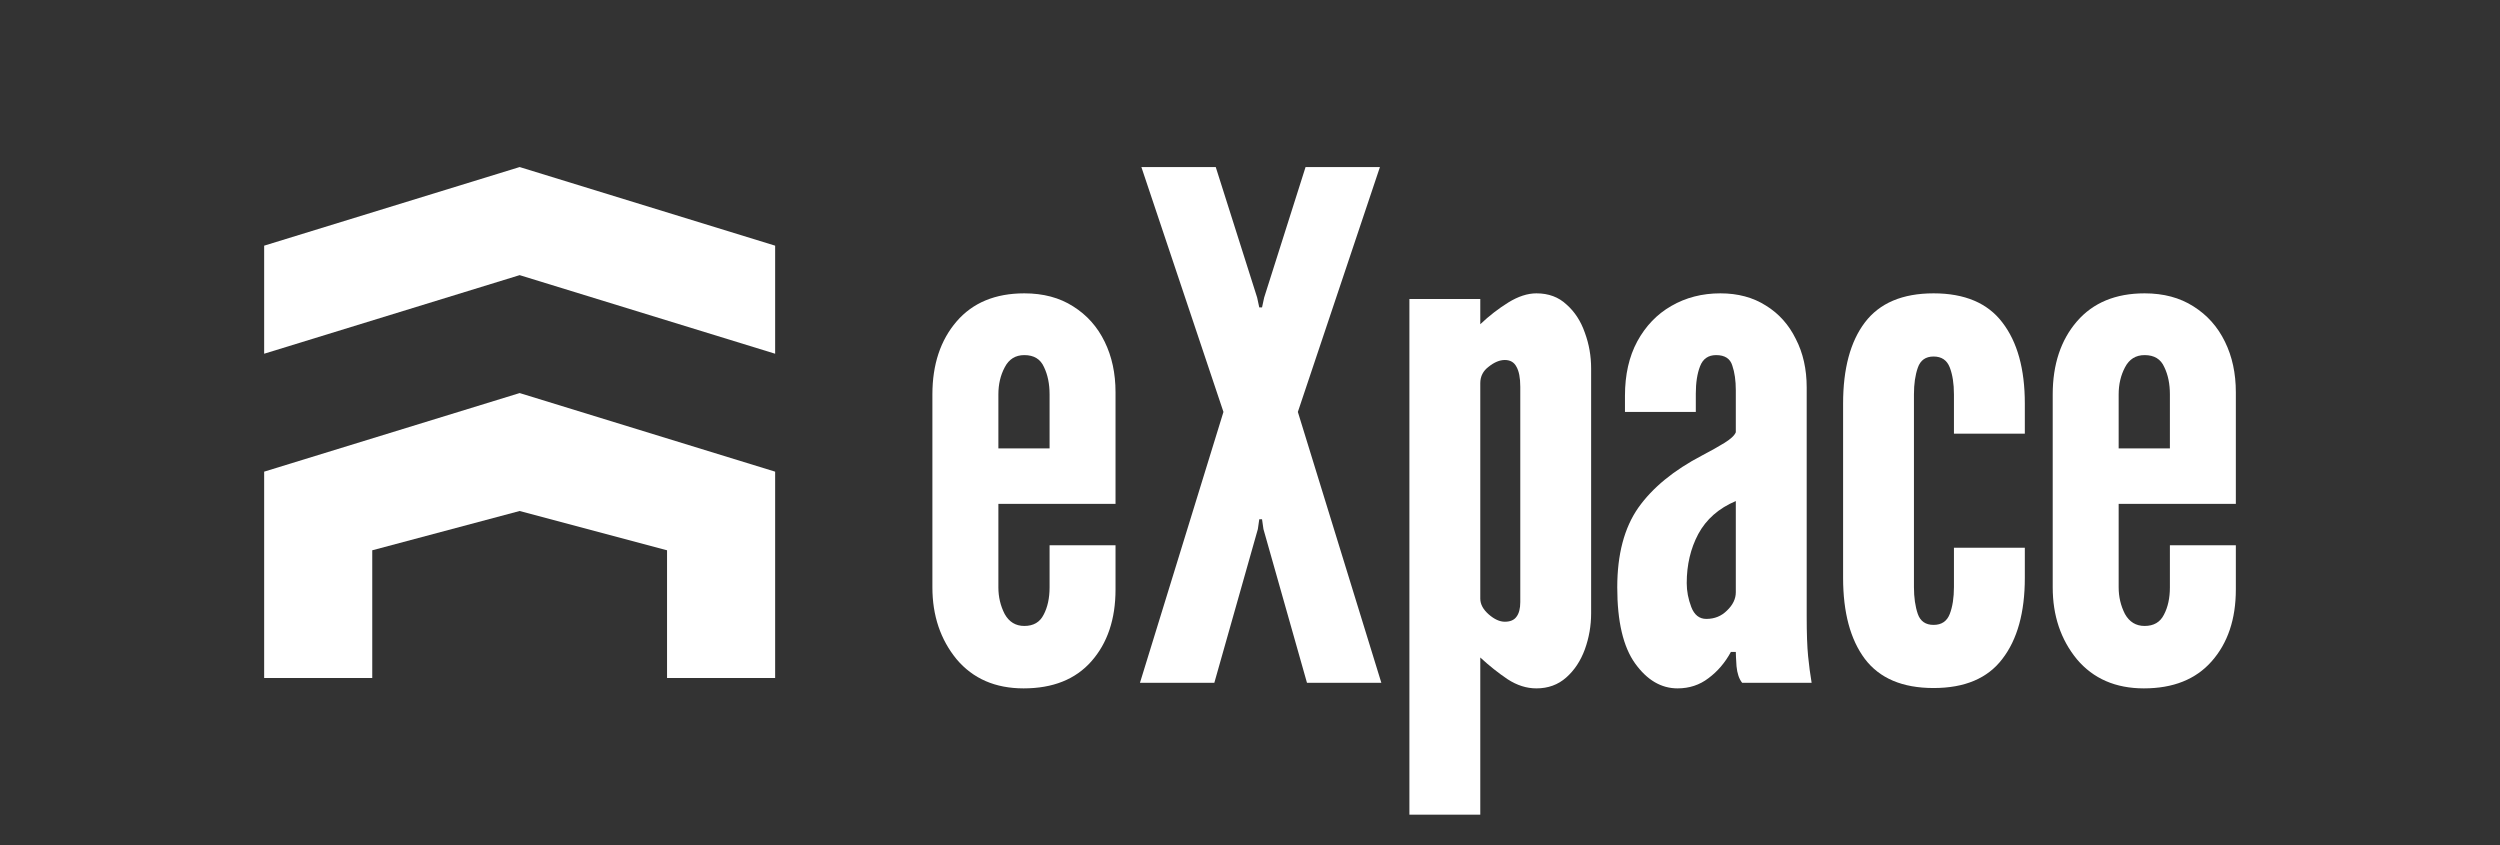
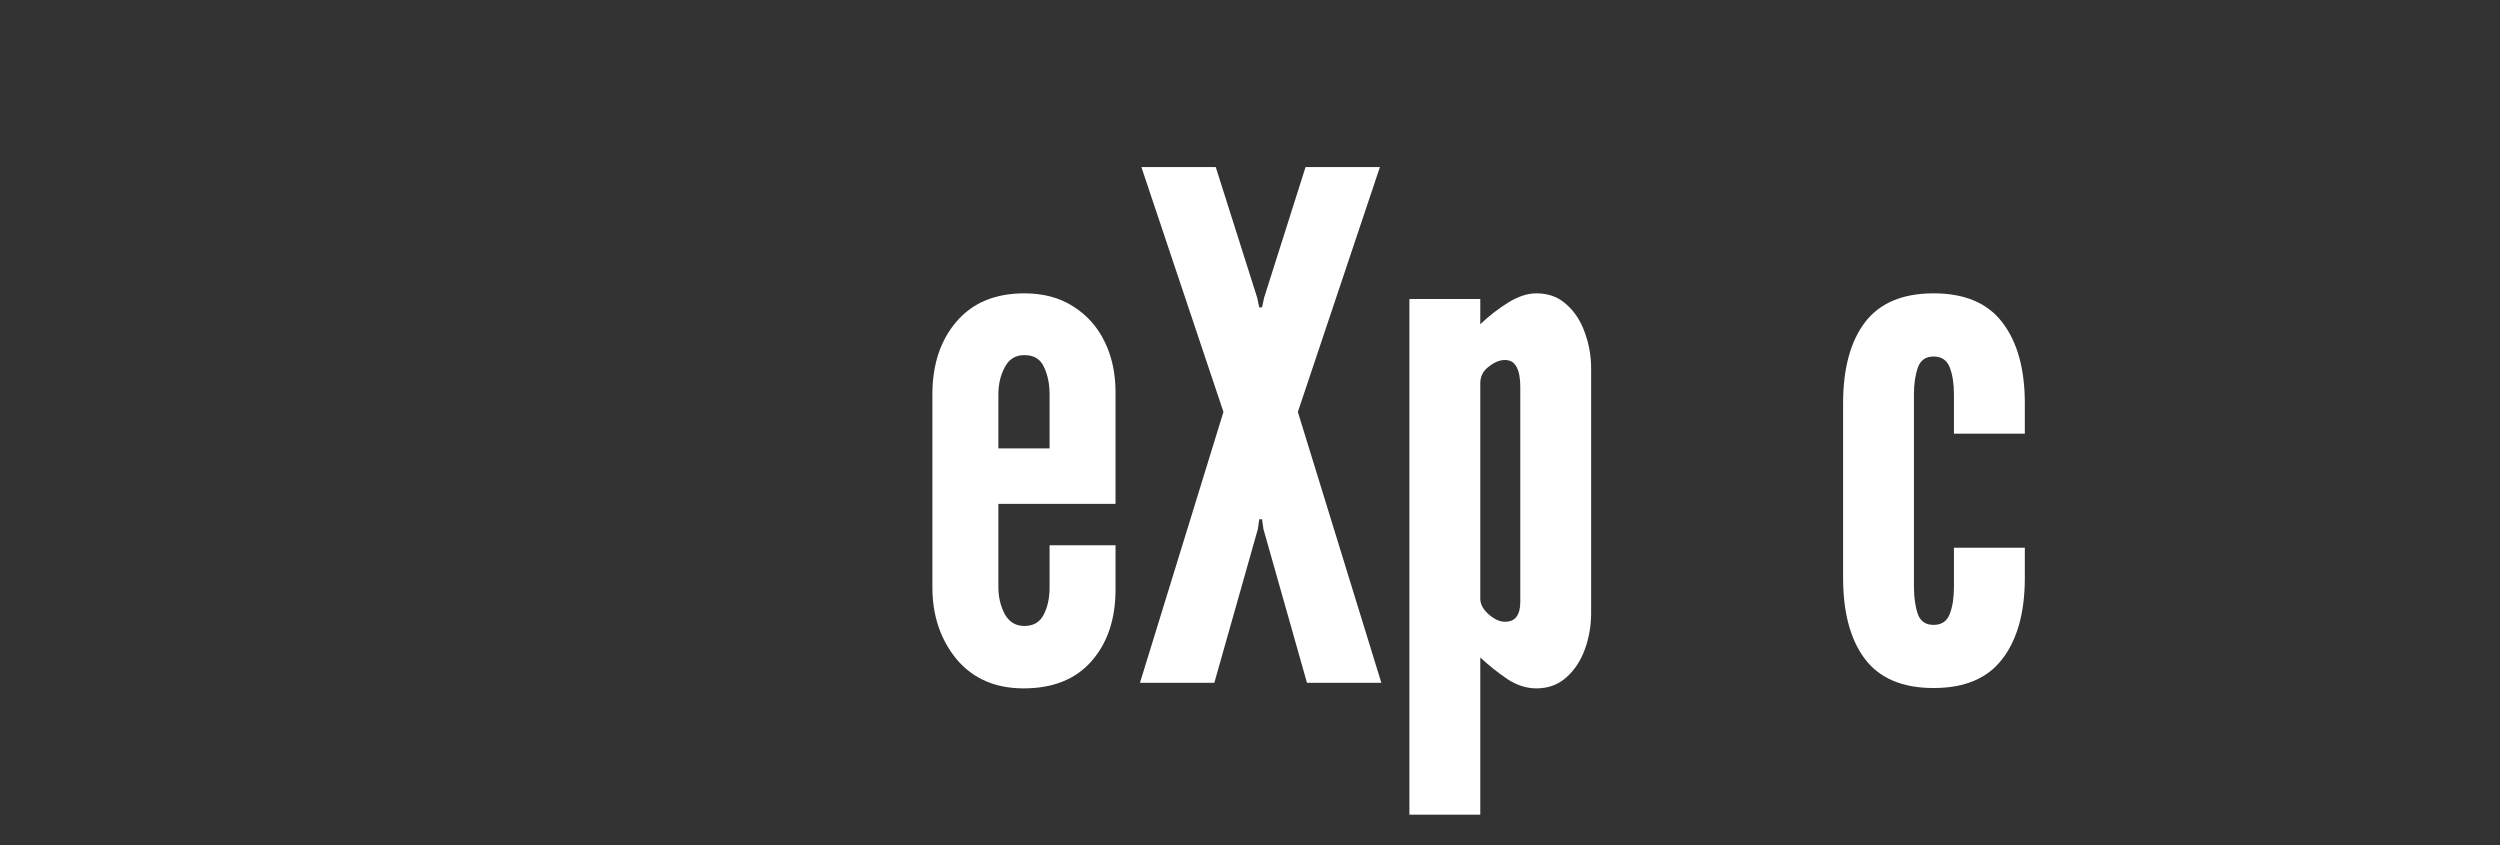
<svg xmlns="http://www.w3.org/2000/svg" width="71" height="24" viewBox="0 0 71 24" fill="none">
  <rect x="0" y="0" width="71" height="24" fill="#333333" stroke="none" />
-   <path fill-rule="evenodd" clip-rule="evenodd" d="M14.758 7.814L7.502 10.046V6.977L14.758 4.744L22.014 6.977V10.046L14.758 7.814ZM14.758 14.512L10.572 15.628V19.256H7.502V13.395L14.758 11.163L22.014 13.395V19.256H18.944V15.628L14.758 14.512Z" fill="white" />
-   <path d="M60.887 19.55C60.084 19.55 59.449 19.274 58.984 18.723C58.526 18.165 58.297 17.484 58.297 16.681V11.201C58.297 10.351 58.526 9.66 58.984 9.128C59.443 8.597 60.084 8.331 60.907 8.331C61.445 8.331 61.907 8.454 62.292 8.7C62.684 8.946 62.983 9.281 63.189 9.706C63.395 10.125 63.498 10.603 63.498 11.141V14.309H60.17V16.681C60.17 16.953 60.23 17.205 60.349 17.438C60.476 17.664 60.662 17.777 60.907 17.777C61.166 17.777 61.349 17.67 61.455 17.458C61.568 17.245 61.625 16.986 61.625 16.681V15.485H63.498V16.74C63.498 17.584 63.269 18.265 62.81 18.783C62.359 19.294 61.718 19.55 60.887 19.55ZM60.17 12.735H61.625V11.201C61.625 10.902 61.572 10.643 61.465 10.424C61.366 10.198 61.18 10.085 60.907 10.085C60.655 10.085 60.469 10.201 60.349 10.434C60.23 10.659 60.17 10.915 60.17 11.201V12.735Z" fill="white" />
  <path d="M54.914 19.54C54.031 19.54 53.38 19.265 52.962 18.713C52.55 18.162 52.344 17.395 52.344 16.412V11.46C52.344 10.47 52.55 9.703 52.962 9.158C53.38 8.607 54.031 8.331 54.914 8.331C55.798 8.331 56.449 8.607 56.867 9.158C57.292 9.709 57.505 10.477 57.505 11.46V12.317H55.492V11.201C55.492 10.895 55.452 10.639 55.373 10.434C55.293 10.228 55.14 10.125 54.914 10.125C54.688 10.125 54.539 10.231 54.466 10.443C54.393 10.649 54.356 10.902 54.356 11.201V16.671C54.356 16.97 54.393 17.225 54.466 17.438C54.539 17.644 54.688 17.747 54.914 17.747C55.14 17.747 55.293 17.644 55.373 17.438C55.452 17.232 55.492 16.976 55.492 16.671V15.555H57.505V16.412C57.505 17.395 57.292 18.162 56.867 18.713C56.449 19.265 55.798 19.54 54.914 19.54Z" fill="white" />
-   <path d="M47.643 19.55C47.178 19.55 46.777 19.314 46.438 18.843C46.099 18.371 45.93 17.65 45.93 16.681C45.93 15.744 46.129 14.99 46.528 14.419C46.933 13.848 47.537 13.353 48.341 12.934C48.593 12.802 48.806 12.682 48.978 12.576C49.151 12.469 49.258 12.37 49.297 12.277V11.081C49.297 10.809 49.264 10.576 49.198 10.384C49.138 10.184 48.985 10.085 48.739 10.085C48.514 10.085 48.361 10.191 48.281 10.404C48.201 10.61 48.161 10.869 48.161 11.181V11.699H46.149V11.241C46.149 10.643 46.265 10.128 46.498 9.696C46.737 9.258 47.059 8.922 47.464 8.69C47.876 8.451 48.341 8.331 48.859 8.331C49.357 8.331 49.789 8.447 50.154 8.68C50.52 8.906 50.802 9.221 51.001 9.626C51.207 10.025 51.31 10.483 51.31 11.001V17.498C51.31 17.983 51.323 18.361 51.35 18.634C51.376 18.899 51.41 19.152 51.45 19.391H49.477C49.39 19.284 49.337 19.128 49.317 18.922C49.304 18.716 49.297 18.58 49.297 18.514H49.158C48.992 18.82 48.779 19.069 48.52 19.261C48.268 19.454 47.975 19.55 47.643 19.55ZM48.46 17.577C48.693 17.577 48.889 17.498 49.048 17.338C49.214 17.179 49.297 17.006 49.297 16.82V14.23C48.812 14.435 48.457 14.748 48.231 15.166C48.012 15.578 47.903 16.043 47.903 16.561C47.903 16.787 47.946 17.013 48.032 17.239C48.118 17.464 48.261 17.577 48.46 17.577Z" fill="white" />
  <path d="M40.027 23.137V8.491H42.04V9.208C42.292 8.969 42.558 8.763 42.837 8.59C43.116 8.418 43.382 8.331 43.634 8.331C43.98 8.331 44.265 8.437 44.491 8.65C44.724 8.856 44.896 9.122 45.009 9.447C45.129 9.773 45.188 10.111 45.188 10.463V17.418C45.188 17.77 45.129 18.112 45.009 18.444C44.889 18.77 44.714 19.035 44.481 19.241C44.249 19.447 43.966 19.55 43.634 19.55C43.355 19.55 43.083 19.464 42.817 19.291C42.551 19.112 42.292 18.906 42.04 18.673V23.137H40.027ZM42.737 17.657C42.89 17.657 43 17.61 43.066 17.518C43.139 17.425 43.176 17.285 43.176 17.099V10.982C43.176 10.729 43.139 10.54 43.066 10.414C43 10.287 42.89 10.224 42.737 10.224C42.591 10.224 42.438 10.287 42.279 10.414C42.12 10.533 42.04 10.689 42.04 10.882V17C42.04 17.159 42.12 17.308 42.279 17.448C42.438 17.587 42.591 17.657 42.737 17.657Z" fill="white" />
  <path d="M32.375 19.391L34.746 11.699L32.415 4.744H34.527L35.703 8.451L35.763 8.73H35.842L35.902 8.451L37.078 4.744H39.19L36.859 11.699L39.23 19.391H37.118L35.882 15.027L35.842 14.748H35.763L35.723 15.027L34.487 19.391H32.375Z" fill="white" />
  <path d="M29.071 19.55C28.267 19.55 27.633 19.274 27.168 18.723C26.71 18.165 26.48 17.484 26.48 16.681V11.201C26.48 10.351 26.71 9.66 27.168 9.128C27.626 8.597 28.267 8.331 29.091 8.331C29.629 8.331 30.091 8.454 30.476 8.7C30.868 8.946 31.167 9.281 31.373 9.706C31.578 10.125 31.681 10.603 31.681 11.141V14.309H28.354V16.681C28.354 16.953 28.413 17.205 28.533 17.438C28.659 17.664 28.845 17.777 29.091 17.777C29.35 17.777 29.533 17.67 29.639 17.458C29.752 17.245 29.808 16.986 29.808 16.681V15.485H31.681V16.74C31.681 17.584 31.452 18.265 30.994 18.783C30.542 19.294 29.901 19.55 29.071 19.55ZM28.354 12.735H29.808V11.201C29.808 10.902 29.755 10.643 29.649 10.424C29.549 10.198 29.363 10.085 29.091 10.085C28.838 10.085 28.652 10.201 28.533 10.434C28.413 10.659 28.354 10.915 28.354 11.201V12.735Z" fill="white" />
</svg>